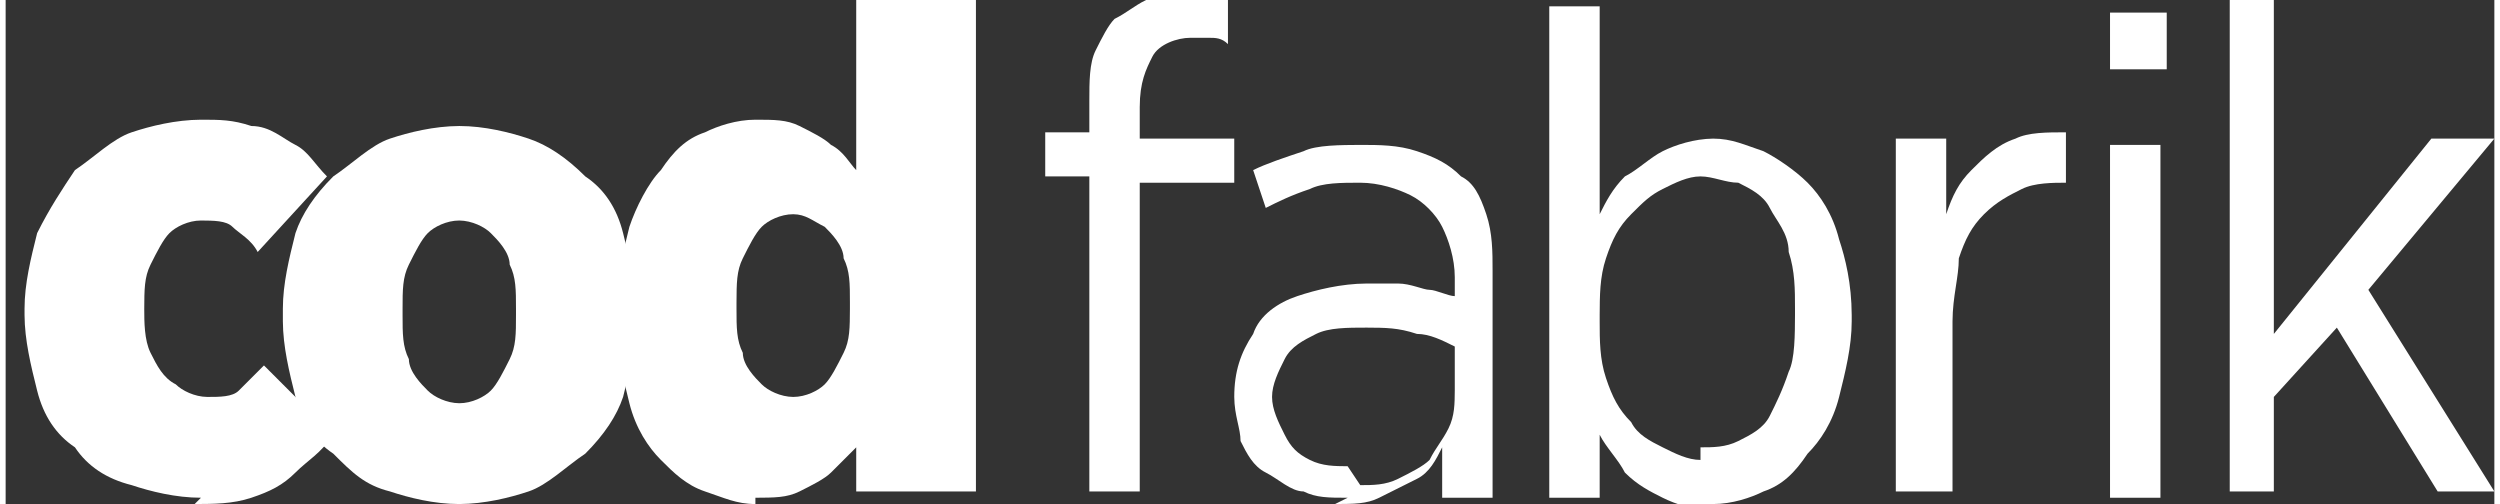
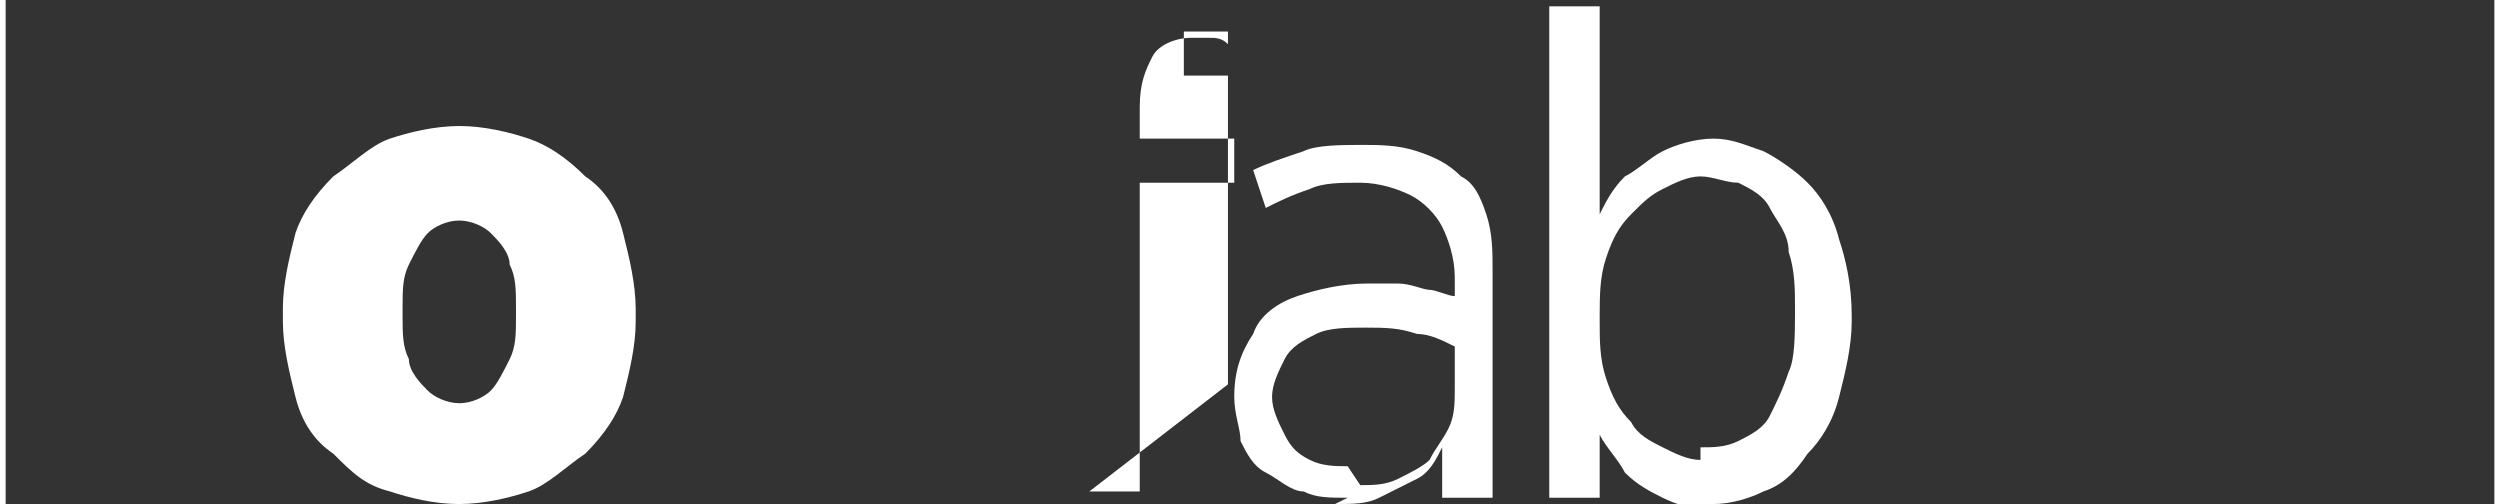
<svg xmlns="http://www.w3.org/2000/svg" xml:space="preserve" width="1.607in" height="0.324in" style="shape-rendering:geometricPrecision; text-rendering:geometricPrecision; image-rendering:optimizeQuality; fill-rule:evenodd; clip-rule:evenodd" viewBox="0 0 0.395 0.08">
  <rect x="0" y="0" width="0.395" height="0.08" fill="#333333" stroke="none" />
  <defs>
    <style type="text/css">
   
    .fil0 {fill:white;fill-rule:nonzero}
   
  </style>
  </defs>
  <g id="Layer_x0020_1">
-     <path class="fil0" d="M0.03 0.08c0.003,-1.84058e-005 0.006,-0 0.009,-0.001 0.003,-0.001 0.005,-0.002 0.007,-0.004 0.002,-0.002 0.004,-0.003 0.006,-0.006l-0.011 -0.011c-0.001,0.001 -0.003,0.003 -0.004,0.004 -0.001,0.001 -0.003,0.001 -0.005,0.001 -0.002,-1.74371e-005 -0.004,-0.001 -0.005,-0.002 -0.002,-0.001 -0.003,-0.003 -0.004,-0.005 -0.001,-0.002 -0.001,-0.005 -0.001,-0.007l0 -0c1.84058e-005,-0.003 0,-0.005 0.001,-0.007 0.001,-0.002 0.002,-0.004 0.003,-0.005 0.001,-0.001 0.003,-0.002 0.005,-0.002 0.002,1.84058e-005 0.004,0 0.005,0.001 0.001,0.001 0.003,0.002 0.004,0.004l0.011 -0.012c-0.002,-0.002 -0.003,-0.004 -0.005,-0.005 -0.002,-0.001 -0.004,-0.003 -0.007,-0.003 -0.003,-0.001 -0.005,-0.001 -0.008,-0.001 -0.004,1.74371e-005 -0.008,0.001 -0.011,0.002 -0.003,0.001 -0.006,0.004 -0.009,0.006 -0.002,0.003 -0.004,0.006 -0.006,0.01 -0.001,0.004 -0.002,0.008 -0.002,0.012l0 0.001c1.84058e-005,0.004 0.001,0.008 0.002,0.012 0.001,0.004 0.003,0.007 0.006,0.009 0.002,0.003 0.005,0.005 0.009,0.006 0.003,0.001 0.007,0.002 0.011,0.002z" />
    <path id="1" class="fil0" d="M0.072 0.08c0.004,-1.84058e-005 0.008,-0.001 0.011,-0.002 0.003,-0.001 0.006,-0.004 0.009,-0.006 0.003,-0.003 0.005,-0.006 0.006,-0.009 0.001,-0.004 0.002,-0.008 0.002,-0.012l0 -0.002c-1.84058e-005,-0.004 -0.001,-0.008 -0.002,-0.012 -0.001,-0.004 -0.003,-0.007 -0.006,-0.009 -0.003,-0.003 -0.006,-0.005 -0.009,-0.006 -0.003,-0.001 -0.007,-0.002 -0.011,-0.002 -0.004,1.84058e-005 -0.008,0.001 -0.011,0.002 -0.003,0.001 -0.006,0.004 -0.009,0.006 -0.003,0.003 -0.005,0.006 -0.006,0.009 -0.001,0.004 -0.002,0.008 -0.002,0.012l0 0.002c1.84058e-005,0.004 0.001,0.008 0.002,0.012 0.001,0.004 0.003,0.007 0.006,0.009 0.003,0.003 0.005,0.005 0.009,0.006 0.003,0.001 0.007,0.002 0.011,0.002zm0 -0.016c-0.002,-1.84058e-005 -0.004,-0.001 -0.005,-0.002 -0.001,-0.001 -0.003,-0.003 -0.003,-0.005 -0.001,-0.002 -0.001,-0.004 -0.001,-0.007l0 -0.001c0,-0.003 0,-0.005 0.001,-0.007 0.001,-0.002 0.002,-0.004 0.003,-0.005 0.001,-0.001 0.003,-0.002 0.005,-0.002 0.002,1.84058e-005 0.004,0.001 0.005,0.002 0.001,0.001 0.003,0.003 0.003,0.005 0.001,0.002 0.001,0.004 0.001,0.007l0 0.001c0,0.003 -0,0.005 -0.001,0.007 -0.001,0.002 -0.002,0.004 -0.003,0.005 -0.001,0.001 -0.003,0.002 -0.005,0.002z" />
-     <path id="12" class="fil0" d="M0.119 0.079c0.003,-1.84058e-005 0.005,-0 0.007,-0.001 0.002,-0.001 0.004,-0.002 0.005,-0.003 0.001,-0.001 0.003,-0.003 0.004,-0.004l0 0.007 0.019 0 0 -0.078 -0.019 0 0 0.027c-0.001,-0.001 -0.002,-0.003 -0.004,-0.004 -0.001,-0.001 -0.003,-0.002 -0.005,-0.003 -0.002,-0.001 -0.004,-0.001 -0.007,-0.001 -0.003,0 -0.006,0.001 -0.008,0.002 -0.003,0.001 -0.005,0.003 -0.007,0.006 -0.002,0.002 -0.004,0.006 -0.005,0.009 -0.001,0.004 -0.002,0.008 -0.002,0.013l0 0.002c1.84058e-005,0.005 0.001,0.009 0.002,0.013 0.001,0.004 0.003,0.007 0.005,0.009 0.002,0.002 0.004,0.004 0.007,0.005 0.003,0.001 0.005,0.002 0.008,0.002zm0.006 -0.016c-0.002,-1.74371e-005 -0.004,-0.001 -0.005,-0.002 -0.001,-0.001 -0.003,-0.003 -0.003,-0.005 -0.001,-0.002 -0.001,-0.004 -0.001,-0.007l0 -0.001c1.84058e-005,-0.003 0,-0.005 0.001,-0.007 0.001,-0.002 0.002,-0.004 0.003,-0.005 0.001,-0.001 0.003,-0.002 0.005,-0.002 0.002,1.84058e-005 0.003,0.001 0.005,0.002 0.001,0.001 0.003,0.003 0.003,0.005 0.001,0.002 0.001,0.004 0.001,0.007l0 0.001c-1.74371e-005,0.003 -0,0.005 -0.001,0.007 -0.001,0.002 -0.002,0.004 -0.003,0.005 -0.001,0.001 -0.003,0.002 -0.005,0.002z" />
-     <path class="fil0" d="M0.172 0.078l0.008 0 0 -0.049 0.015 0 0 -0.007 -0.015 0 0 -0.005c0,-0.004 0.001,-0.006 0.002,-0.008 0.001,-0.002 0.004,-0.003 0.006,-0.003 0.001,0 0.002,0 0.003,0 0.001,0 0.002,0 0.003,0.001l0 -0.007c-0.001,-0 -0.002,-0.001 -0.003,-0.001 -0.001,-0 -0.003,-0 -0.004,-0 -0.002,0 -0.004,0 -0.006,0.001 -0.002,0.001 -0.003,0.002 -0.005,0.003 -0.001,0.001 -0.002,0.003 -0.003,0.005 -0.001,0.002 -0.001,0.005 -0.001,0.008l0 0.005 -0.007 0 0 0.007 0.007 0 0 0.049z" />
+     <path class="fil0" d="M0.172 0.078l0.008 0 0 -0.049 0.015 0 0 -0.007 -0.015 0 0 -0.005c0,-0.004 0.001,-0.006 0.002,-0.008 0.001,-0.002 0.004,-0.003 0.006,-0.003 0.001,0 0.002,0 0.003,0 0.001,0 0.002,0 0.003,0.001l0 -0.007l0 0.005 -0.007 0 0 0.007 0.007 0 0 0.049z" />
    <path id="1" class="fil0" d="M0.211 0.08c0.003,-1.84058e-005 0.005,-0 0.007,-0.001 0.002,-0.001 0.004,-0.002 0.006,-0.003 0.002,-0.001 0.003,-0.003 0.004,-0.005l0 0.008 0.008 0 0 -0.036c0,-0.003 -0,-0.006 -0.001,-0.009 -0.001,-0.003 -0.002,-0.005 -0.004,-0.006 -0.002,-0.002 -0.004,-0.003 -0.007,-0.004 -0.003,-0.001 -0.006,-0.001 -0.009,-0.001 -0.003,1.84058e-005 -0.007,0 -0.009,0.001 -0.003,0.001 -0.006,0.002 -0.008,0.003l0.002 0.006c0.002,-0.001 0.004,-0.002 0.007,-0.003 0.002,-0.001 0.005,-0.001 0.008,-0.001 0.003,0 0.006,0.001 0.008,0.002 0.002,0.001 0.004,0.003 0.005,0.005 0.001,0.002 0.002,0.005 0.002,0.008l0 0.003c-0.001,-0 -0.003,-0.001 -0.004,-0.001 -0.001,-0 -0.003,-0.001 -0.005,-0.001 -0.002,-0 -0.003,-0 -0.005,-0 -0.004,1.84058e-005 -0.008,0.001 -0.011,0.002 -0.003,0.001 -0.006,0.003 -0.007,0.006 -0.002,0.003 -0.003,0.006 -0.003,0.01l0 0c1.74371e-005,0.003 0.001,0.005 0.001,0.007 0.001,0.002 0.002,0.004 0.004,0.005 0.002,0.001 0.004,0.003 0.006,0.003 0.002,0.001 0.004,0.001 0.007,0.001zm0.002 -0.006c-0.002,-1.84058e-005 -0.004,-0 -0.006,-0.001 -0.002,-0.001 -0.003,-0.002 -0.004,-0.004 -0.001,-0.002 -0.002,-0.004 -0.002,-0.006l0 -0c0,-0.002 0.001,-0.004 0.002,-0.006 0.001,-0.002 0.003,-0.003 0.005,-0.004 0.002,-0.001 0.005,-0.001 0.008,-0.001 0.003,1.84058e-005 0.005,0 0.008,0.001 0.002,0 0.004,0.001 0.006,0.002l0 0.007c-1.84058e-005,0.002 -0,0.004 -0.001,0.006 -0.001,0.002 -0.002,0.003 -0.003,0.005 -0.001,0.001 -0.003,0.002 -0.005,0.003 -0.002,0.001 -0.004,0.001 -0.006,0.001z" />
    <path id="12" class="fil0" d="M0.271 0.08c0.003,0 0.006,-0.001 0.008,-0.002 0.003,-0.001 0.005,-0.003 0.007,-0.006 0.002,-0.002 0.004,-0.005 0.005,-0.009 0.001,-0.004 0.002,-0.008 0.002,-0.012l0 -0.001c-1.74371e-005,-0.005 -0.001,-0.009 -0.002,-0.012 -0.001,-0.004 -0.003,-0.007 -0.005,-0.009 -0.002,-0.002 -0.005,-0.004 -0.007,-0.005 -0.003,-0.001 -0.005,-0.002 -0.008,-0.002 -0.003,3.68116e-005 -0.006,0.001 -0.008,0.002 -0.002,0.001 -0.004,0.003 -0.006,0.004 -0.002,0.002 -0.003,0.004 -0.004,0.006l0 -0.033 -0.008 0 0 0.078 0.008 0 0 -0.01c0.001,0.002 0.003,0.004 0.004,0.006 0.002,0.002 0.004,0.003 0.006,0.004 0.002,0.001 0.005,0.002 0.008,0.002zm-0.002 -0.007c-0.002,0 -0.004,-0.001 -0.006,-0.002 -0.002,-0.001 -0.004,-0.002 -0.005,-0.004 -0.002,-0.002 -0.003,-0.004 -0.004,-0.007 -0.001,-0.003 -0.001,-0.006 -0.001,-0.009l0 -0.001c1.84058e-005,-0.003 0,-0.006 0.001,-0.009 0.001,-0.003 0.002,-0.005 0.004,-0.007 0.002,-0.002 0.003,-0.003 0.005,-0.004 0.002,-0.001 0.004,-0.002 0.006,-0.002 0.002,0 0.004,0.001 0.006,0.001 0.002,0.001 0.004,0.002 0.005,0.004 0.001,0.002 0.003,0.004 0.003,0.007 0.001,0.003 0.001,0.006 0.001,0.009l0 0.001c-1.74371e-005,0.003 -0,0.007 -0.001,0.009 -0.001,0.003 -0.002,0.005 -0.003,0.007 -0.001,0.002 -0.003,0.003 -0.005,0.004 -0.002,0.001 -0.004,0.001 -0.006,0.001z" />
-     <path id="123" class="fil0" d="M0.301 0.078l0.008 0 0 -0.027c1.84058e-005,-0.004 0.001,-0.007 0.001,-0.01 0.001,-0.003 0.002,-0.005 0.004,-0.007 0.002,-0.002 0.004,-0.003 0.006,-0.004 0.002,-0.001 0.005,-0.001 0.007,-0.001l0 0 0 -0.008c-0.003,-0 -0.006,0 -0.008,0.001 -0.003,0.001 -0.005,0.003 -0.007,0.005 -0.002,0.002 -0.003,0.004 -0.004,0.007l0 -0.012 -0.008 0 0 0.056z" />
-     <path id="1234" class="fil0" d="M0.334 0.011l0.009 0 0 -0.009 -0.009 0 0 0.009zm0 0.068l0.008 0 0 -0.056 -0.008 0 0 0.056z" />
-     <polygon id="12345" class="fil0" points="0.353,0.078 0.36,0.078 0.36,0.063 0.37,0.052 0.386,0.078 0.395,0.078 0.375,0.046 0.395,0.022 0.385,0.022 0.36,0.053 0.36,0 0.353,0 " />
  </g>
</svg>